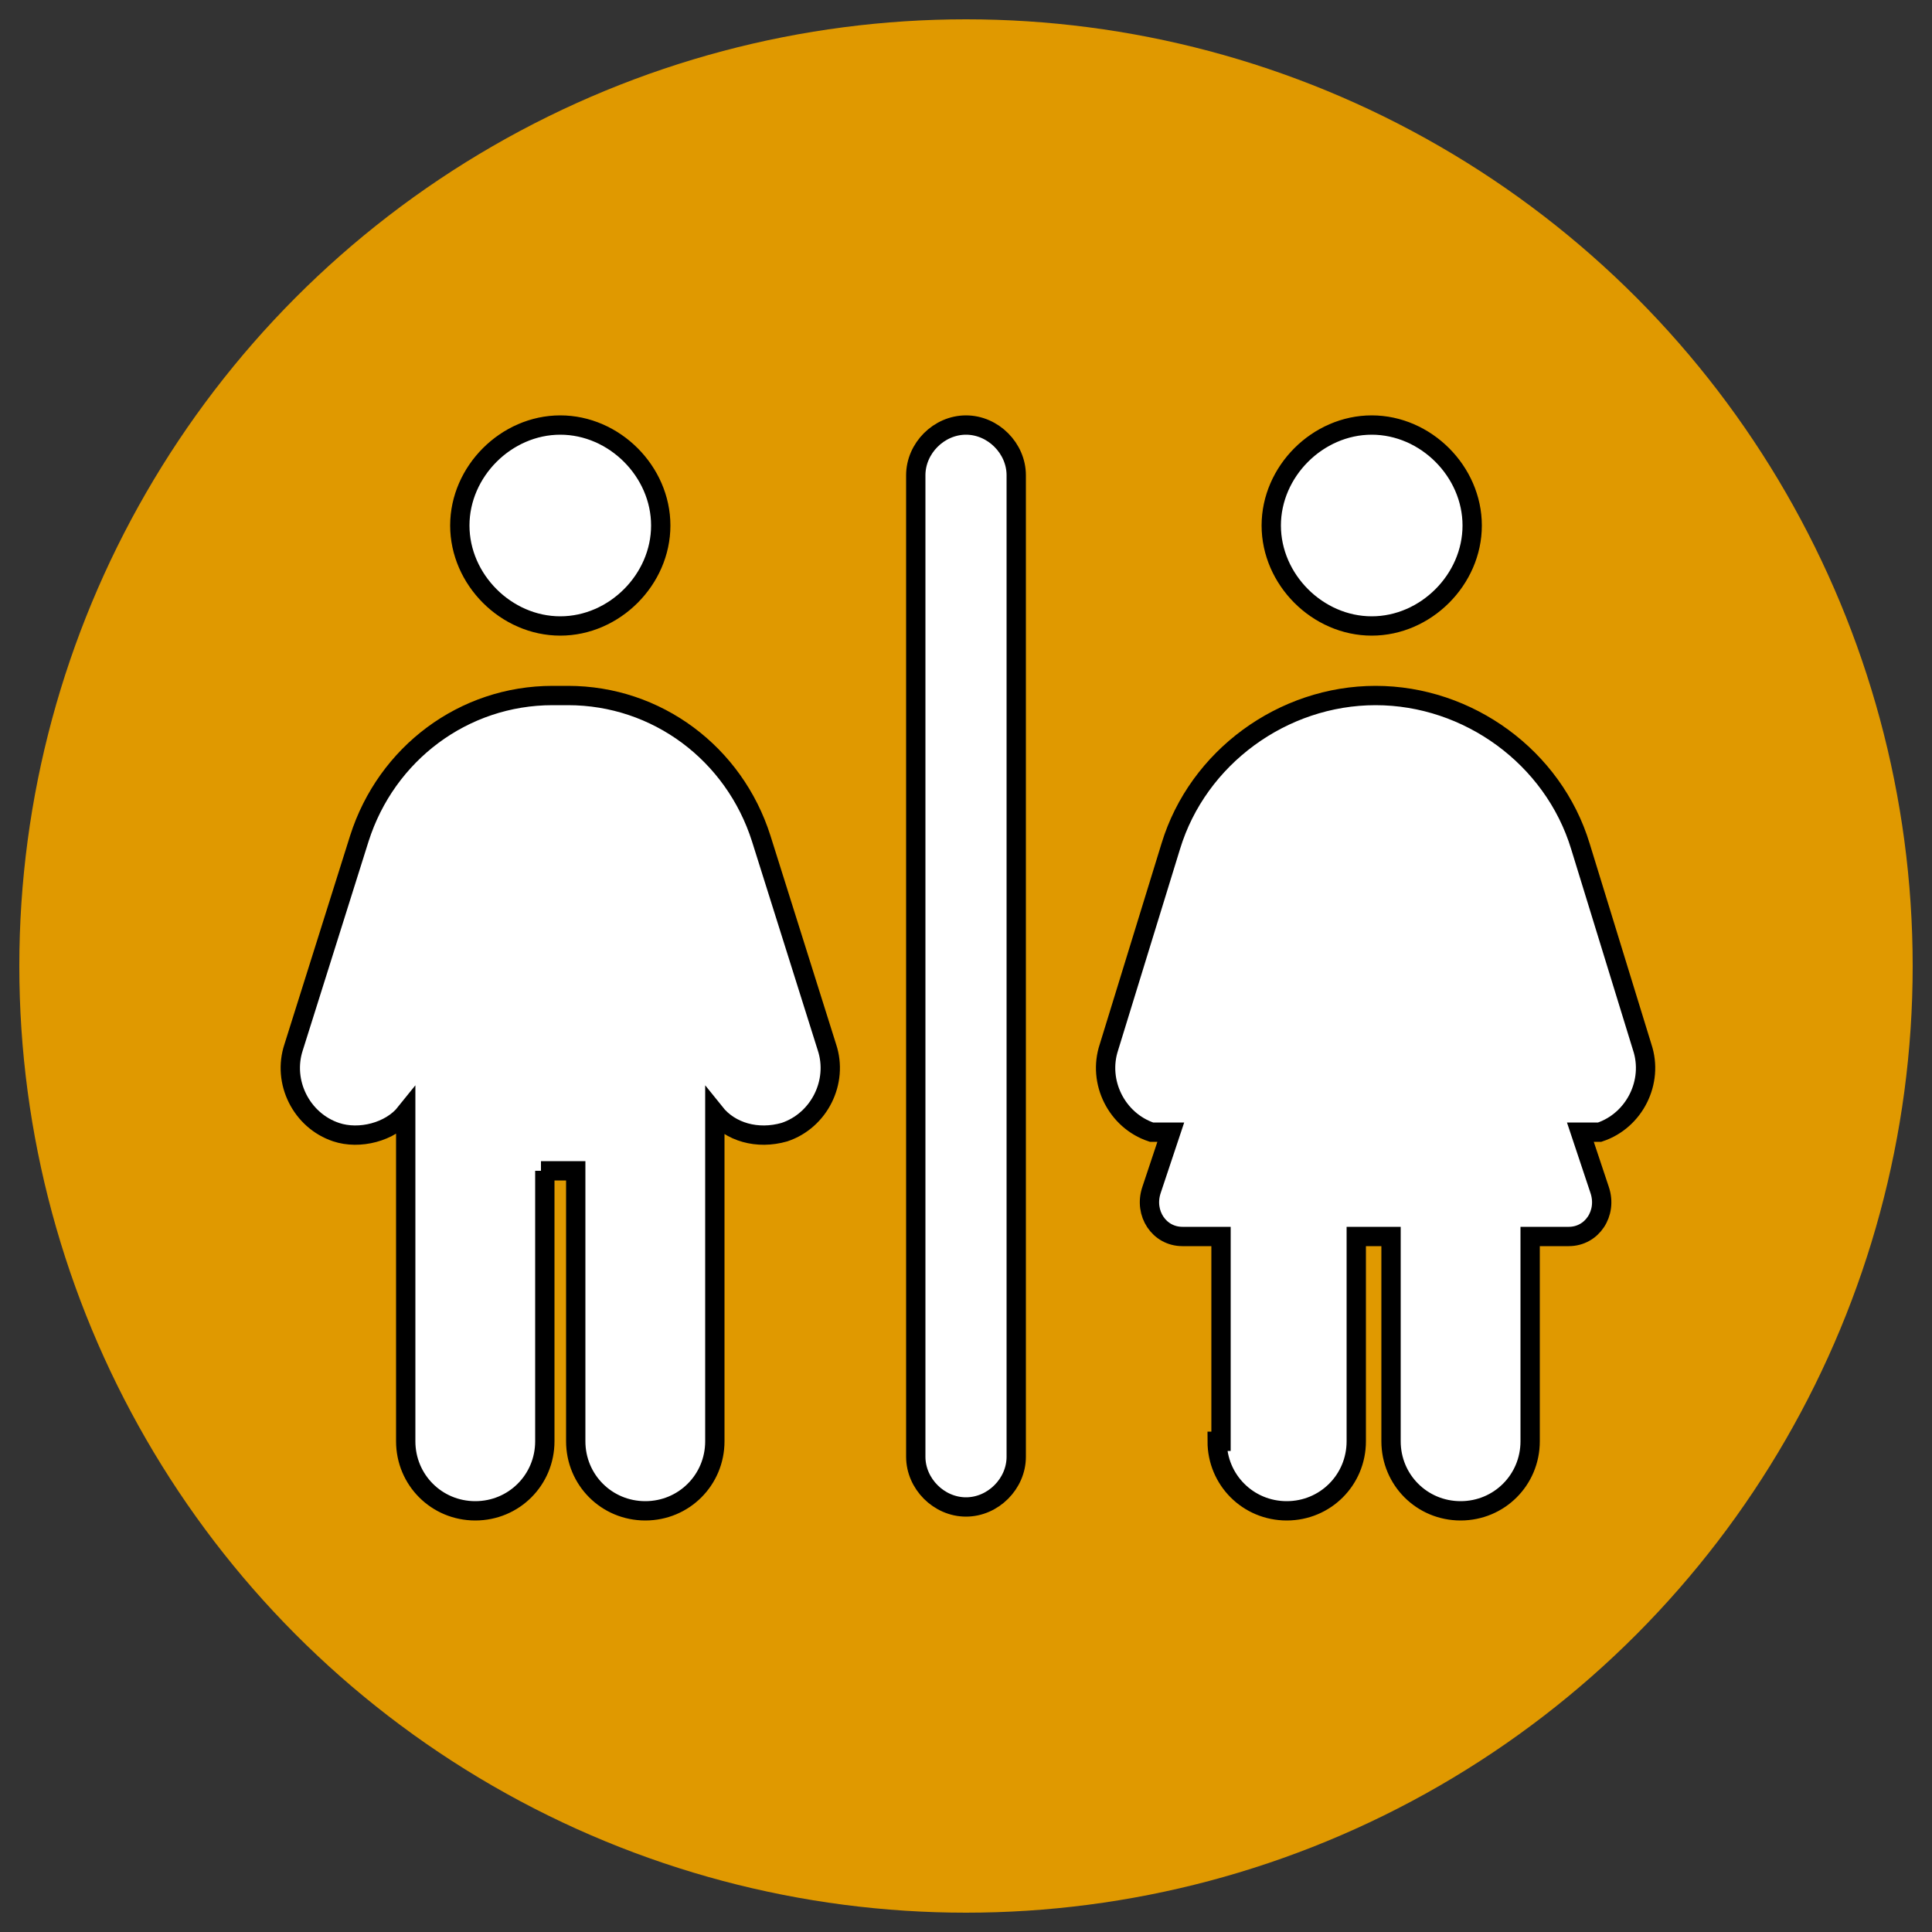
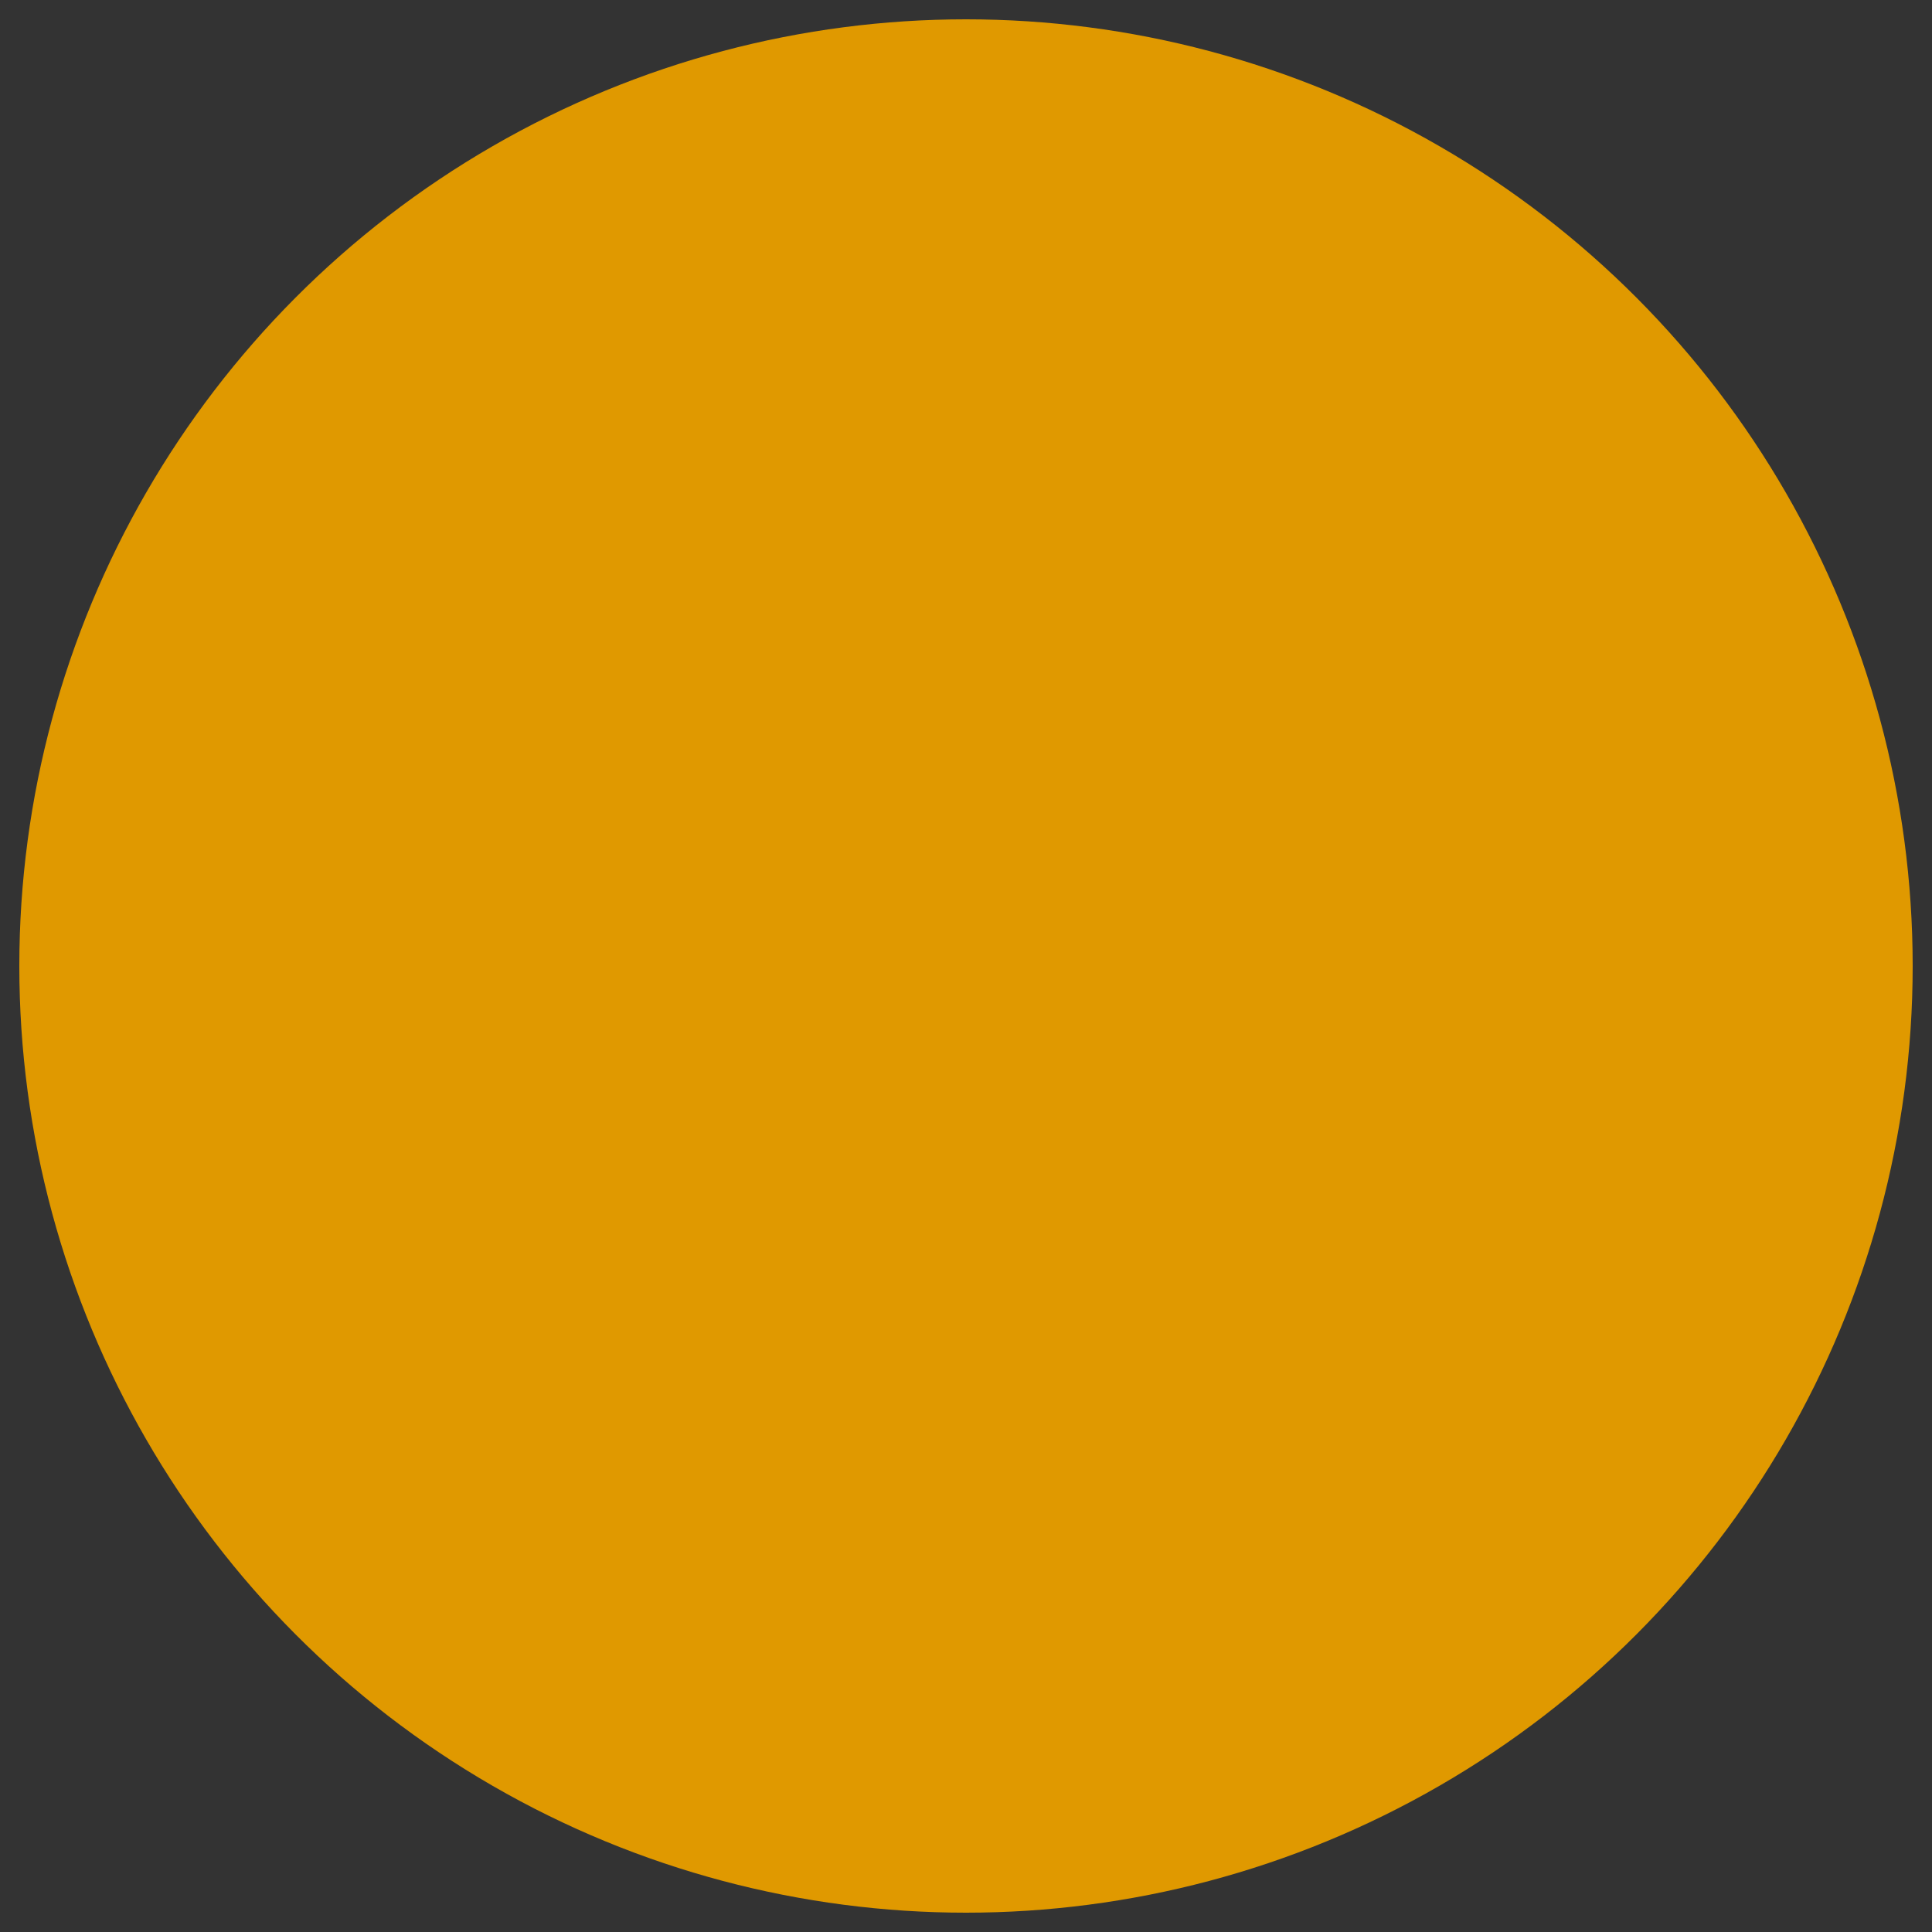
<svg xmlns="http://www.w3.org/2000/svg" version="1.1" viewBox="0 0 50 50">
  <rect x="0" y="0" width="50" height="50" fill="#333333" stroke="none" />
  <defs>
    <style>
      .cls-1, .cls-2 {
        fill: #fff;
        stroke: #000;
        stroke-miterlimit: 10;
        stroke-width: .5px;
      }

      .cls-3 {
        fill: #e09900;
        stroke-width: 0px;
      }

      .cls-2 {
        display: none;
      }
    </style>
  </defs>
  <g id="Layer_1" data-name="Layer 1">
    <circle class="cls-3" cx="25" cy="25" r="24.5" />
  </g>
  <g id="Layer_2" data-name="Layer 2">
    <path id="bed" class="cls-2" d="M11.5,14.5c.8,0,1.5.7,1.5,1.5v12h10.5v-7.5c0-.8.7-1.5,1.5-1.5h10.5c2.5,0,4.5,2,4.5,4.5v10.5c0,.8-.7,1.5-1.5,1.5s-1.5-.7-1.5-1.5v-1.5H13v1.5c0,.8-.7,1.5-1.5,1.5s-1.5-.7-1.5-1.5v-18c0-.8.7-1.5,1.5-1.5ZM18.2,19c2.1,0,3.8,1.7,3.8,3.8s-1.7,3.8-3.8,3.8-3.8-1.7-3.8-3.8,1.7-3.8,3.8-3.8Z" />
-     <path id="bottle-droplet" class="cls-2" d="M20.6,7.5c-.9,0-1.6.7-1.6,1.6s.7,1.6,1.6,1.6.5.2.5.5v4.4c0,.8-.5,1.6-1.2,2.1-2.3,1.6-3.7,4.2-3.7,7.2v13.1c0,2.4,2,4.4,4.4,4.4h8.8c2.4,0,4.4-2,4.4-4.4v-13.1c0-3-1.5-5.6-3.7-7.2-.7-.5-1.2-1.2-1.2-2.1v-4.4c0-.3.2-.5.5-.5.9,0,1.6-.7,1.6-1.6s-.7-1.6-1.6-1.6h-8.8ZM25,33.6c-1.8,0-3.3-1.4-3.3-3.1s1.5-3.3,2.5-4.5c.4-.5,1.2-.5,1.6,0,1,1.3,2.5,3.4,2.5,4.5,0,1.7-1.5,3.1-3.3,3.1Z" />
-     <path id="photo-film" class="cls-2" d="M21.5,11h17.5c1.9,0,3.5,1.6,3.5,3.5v12.2c0,1.9-1.6,3.5-3.5,3.5h-17.5c-1.9,0-3.5-1.6-3.5-3.5v-12.2c0-1.9,1.6-3.5,3.5-3.5ZM33.5,16.8c-.2-.4-.7-.6-1.1-.6s-.8.2-1.1.6l-3.1,4.6-.9-1.2c-.3-.3-.6-.5-1-.5s-.8.2-1,.5l-3.5,4.4c-.3.4-.4.9-.2,1.4s.7.7,1.2.7h14.9c.5,0,.9-.3,1.2-.7s.2-.9,0-1.3l-5.2-7.9h0ZM25.9,16.2c0-1-.8-1.8-1.8-1.8s-1.8.8-1.8,1.8.8,1.8,1.8,1.8,1.8-.8,1.8-1.8ZM11,18h5.2v15.8c0,1,.8,1.8,1.8,1.8h7c1,0,1.8-.8,1.8-1.8v-1.8h8.8v3.5c0,1.9-1.6,3.5-3.5,3.5H11c-1.9,0-3.5-1.6-3.5-3.5v-14c0-1.9,1.6-3.5,3.5-3.5ZM11.4,21.5c-.5,0-.9.4-.9.9v.9c0,.5.4.9.9.9h.9c.5,0,.9-.4.9-.9v-.9c0-.5-.4-.9-.9-.9h-.9ZM11.4,27.2c-.5,0-.9.4-.9.9v.9c0,.5.4.9.9.9h.9c.5,0,.9-.4.9-.9v-.9c0-.5-.4-.9-.9-.9h-.9ZM11.4,32.9c-.5,0-.9.4-.9.9v.9c0,.5.4.9.9.9h.9c.5,0,.9-.4.9-.9v-.9c0-.5-.4-.9-.9-.9h-.9ZM29.8,33.8v.9c0,.5.4.9.9.9h.9c.5,0,.9-.4.9-.9v-.9c0-.5-.4-.9-.9-.9h-.9c-.5,0-.9.4-.9.9Z" />
    <path id="clock" class="cls-2" d="M25,7.5c9.7,0,17.5,7.8,17.5,17.5s-7.8,17.5-17.5,17.5S7.5,34.7,7.5,25,15.3,7.5,25,7.5ZM23.4,15.7v9.3c0,.5.3,1.1.7,1.4l6.6,4.4c.8.5,1.8.3,2.3-.5s.3-1.8-.5-2.3l-5.8-3.9v-8.4c0-.9-.7-1.6-1.6-1.6s-1.6.7-1.6,1.6Z" />
    <path id="comments" class="cls-2" d="M18.9,30.3c6.3,0,11.4-4.3,11.4-9.6s-5.1-9.6-11.4-9.6-11.4,4.3-11.4,9.6.8,4.1,2.2,5.7c-.2.5-.5,1-.8,1.4-.3.3-.5.6-.7.8,0,0-.2.2-.2.2,0,0,0,0,0,0h0c-.3.2-.4.6-.3,1s.5.6.8.6c1.2,0,2.4-.3,3.4-.7.5-.2,1-.4,1.4-.6,1.7.8,3.6,1.3,5.7,1.3ZM32,20.6c0,6.1-5.4,10.8-11.8,11.3,1.3,4.1,5.7,7.1,11,7.1s4-.5,5.7-1.3c.4.2.9.4,1.4.6,1,.4,2.2.7,3.4.7s.7-.2.8-.6c.1-.4,0-.8-.3-1h0s0,0,0,0c0,0-.1-.1-.2-.2-.2-.2-.5-.4-.7-.8-.3-.4-.6-.8-.8-1.4,1.4-1.6,2.2-3.5,2.2-5.7,0-5.1-4.6-9.2-10.5-9.6,0,.3,0,.6,0,.8h0Z" />
    <path id="cookie-bite" class="cls-2" d="M25.1,8.3c0-.4-.4-.7-.8-.8h0c-1.6-.2-3.3,0-4.7.8l-5.4,2.9c-1.4.8-2.6,2-3.3,3.4l-2.7,5.5c-.7,1.5-.9,3.1-.7,4.7l1.1,6c.3,1.6,1.1,3.1,2.2,4.2l4.4,4.3c1.2,1.1,2.7,1.9,4.3,2.1l6.1.9c1.6.2,3.3,0,4.7-.8l5.4-2.9c1.4-.8,2.6-2,3.3-3.4l2.7-5.5c.7-1.5.9-3.1.7-4.7h0c0-.4-.4-.7-.8-.7-3.8-.6-6.8-3.4-7.6-7.1-.1-.6-.6-1-1.1-1.1-4-.6-7.1-3.8-7.7-7.8h0ZM21.5,16.8c1.3,0,2.3,1,2.3,2.3s-1,2.3-2.3,2.3-2.3-1-2.3-2.3,1-2.3,2.3-2.3ZM16.8,30.8c0-1.3,1-2.3,2.3-2.3s2.3,1,2.3,2.3-1,2.3-2.3,2.3-2.3-1-2.3-2.3ZM33.2,26.2c1.3,0,2.3,1,2.3,2.3s-1,2.3-2.3,2.3-2.3-1-2.3-2.3,1-2.3,2.3-2.3Z" />
    <path id="dog" class="cls-2" d="M26.3,19.1l1.4-8.4c.1-.7.7-1.2,1.4-1.2s.9.2,1.2.6l1,1.4h3.2c.8,0,1.5.3,2.1.9l1.1,1.1h3.4c.8,0,1.5.7,1.5,1.5v1.5c0,2.7-2.2,4.9-4.9,4.9h-4.2l-.3,1.9-6.8-3.9ZM32.8,25v13.6c0,1.1-.9,1.9-1.9,1.9h-1.9c-1.1,0-1.9-.9-1.9-1.9v-7c-1.5.7-3.1,1.2-4.9,1.2s-3.4-.4-4.9-1.2v7c0,1.1-.9,1.9-1.9,1.9h-1.9c-1.1,0-1.9-.9-1.9-1.9v-14c-1.8-.7-3.1-2.1-3.6-4l-.2-.9c-.3-1,.4-2.1,1.4-2.4,1-.3,2.1.4,2.4,1.4l.2.9c.2.9,1,1.5,1.9,1.5h12.5l6.8,3.9ZM35.7,14.3c0-.5-.4-1-1-1s-1,.4-1,1,.4,1,1,1,1-.4,1-1Z" />
-     <path id="lock" class="cls-2" d="M19.5,17.3v3.3h10.9v-3.3c0-3-2.4-5.5-5.5-5.5s-5.5,2.4-5.5,5.5ZM15.2,20.6v-3.3c0-5.4,4.4-9.8,9.8-9.8s9.8,4.4,9.8,9.8v3.3h1.1c2.4,0,4.4,2,4.4,4.4v13.1c0,2.4-2,4.4-4.4,4.4H14.1c-2.4,0-4.4-2-4.4-4.4v-13.1c0-2.4,2-4.4,4.4-4.4h1.1Z" />
+     <path id="lock" class="cls-2" d="M19.5,17.3v3.3h10.9v-3.3c0-3-2.4-5.5-5.5-5.5s-5.5,2.4-5.5,5.5ZM15.2,20.6v-3.3c0-5.4,4.4-9.8,9.8-9.8s9.8,4.4,9.8,9.8h1.1c2.4,0,4.4,2,4.4,4.4v13.1c0,2.4-2,4.4-4.4,4.4H14.1c-2.4,0-4.4-2-4.4-4.4v-13.1c0-2.4,2-4.4,4.4-4.4h1.1Z" />
    <path id="shield" class="cls-2" d="M25,7.5c.3,0,.6,0,.9.2l12.9,5.5c1.5.6,2.6,2.1,2.6,3.9,0,6.8-2.8,19.3-14.7,25-1.1.5-2.5.5-3.6,0-11.8-5.7-14.6-18.1-14.7-25,0-1.8,1.1-3.3,2.6-3.9l12.9-5.5c.3-.1.6-.2.9-.2Z" />
-     <path id="wifi" class="cls-2" d="M10.5,22.1c3.8-3.6,8.9-5.8,14.5-5.8s10.8,2.2,14.5,5.8c.7.7,1.8.6,2.5,0s.6-1.8,0-2.5c-4.4-4.2-10.4-6.8-17-6.8s-12.6,2.6-17,6.8c-.7.7-.7,1.8,0,2.5.7.7,1.8.7,2.5,0h0ZM25,25c3.1,0,5.9,1.2,8.1,3.1.7.6,1.8.6,2.5-.2s.6-1.8-.2-2.5c-2.8-2.5-6.4-3.9-10.4-3.9s-7.6,1.5-10.4,3.9c-.7.6-.8,1.7-.2,2.5s1.7.8,2.5.2c2.2-1.9,5-3.1,8.1-3.1h0ZM28.5,33.8c0-1.9-1.6-3.5-3.5-3.5s-3.5,1.6-3.5,3.5,1.6,3.5,3.5,3.5,3.5-1.6,3.5-3.5Z" />
    <path id="wind" class="cls-2" d="M27.2,9.7c0,1.2,1,2.2,2.2,2.2h2.2c1.2,0,2.2,1,2.2,2.2s-1,2.2-2.2,2.2H9.7c-1.2,0-2.2,1-2.2,2.2s1,2.2,2.2,2.2h21.9c3.6,0,6.6-2.9,6.6-6.6s-2.9-6.6-6.6-6.6h-2.2c-1.2,0-2.2,1-2.2,2.2ZM31.6,33.8c0,1.2,1,2.2,2.2,2.2h2.2c3.6,0,6.6-2.9,6.6-6.6s-2.9-6.6-6.6-6.6H9.7c-1.2,0-2.2,1-2.2,2.2s1,2.2,2.2,2.2h26.2c1.2,0,2.2,1,2.2,2.2s-1,2.2-2.2,2.2h-2.2c-1.2,0-2.2,1-2.2,2.2ZM16.2,42.5h2.2c3.6,0,6.6-2.9,6.6-6.6s-2.9-6.6-6.6-6.6h-8.8c-1.2,0-2.2,1-2.2,2.2s1,2.2,2.2,2.2h8.8c1.2,0,2.2,1,2.2,2.2s-1,2.2-2.2,2.2h-2.2c-1.2,0-2.2,1-2.2,2.2s1,2.2,2.2,2.2Z" />
-     <path id="restroom" class="cls-1" d="M11.9,13.6c0-1.4,1.2-2.6,2.6-2.6s2.6,1.2,2.6,2.6-1.2,2.6-2.6,2.6-2.6-1.2-2.6-2.6ZM14.1,30.3v7c0,1-.8,1.8-1.8,1.8s-1.8-.8-1.8-1.8v-8.5c-.4.5-1.2.7-1.8.5-.9-.3-1.4-1.3-1.1-2.2l1.7-5.4c.7-2.2,2.7-3.7,5-3.7h.4c2.3,0,4.3,1.5,5,3.7l1.7,5.4c.3.9-.2,1.9-1.1,2.2-.7.2-1.4,0-1.8-.5v8.5c0,1-.8,1.8-1.8,1.8s-1.8-.8-1.8-1.8v-7h-.9ZM25,11c.7,0,1.3.6,1.3,1.3v25.4c0,.7-.6,1.3-1.3,1.3s-1.3-.6-1.3-1.3V12.3c0-.7.6-1.3,1.3-1.3ZM32.9,13.6c0-1.4,1.2-2.6,2.6-2.6s2.6,1.2,2.6,2.6-1.2,2.6-2.6,2.6-2.6-1.2-2.6-2.6ZM31.6,37.3v-5.3h-1c-.6,0-1-.6-.8-1.2l.5-1.5c-.2,0-.4,0-.5,0-.9-.3-1.4-1.3-1.1-2.2l1.6-5.2c.7-2.3,2.9-3.9,5.3-3.9s4.6,1.6,5.3,3.9l1.6,5.2c.3.9-.2,1.9-1.1,2.2-.2,0-.4,0-.5,0l.5,1.5c.2.6-.2,1.2-.8,1.2h-1v5.3c0,1-.8,1.8-1.8,1.8s-1.8-.8-1.8-1.8v-5.3h-.9v5.3c0,1-.8,1.8-1.8,1.8s-1.8-.8-1.8-1.8Z" />
  </g>
</svg>